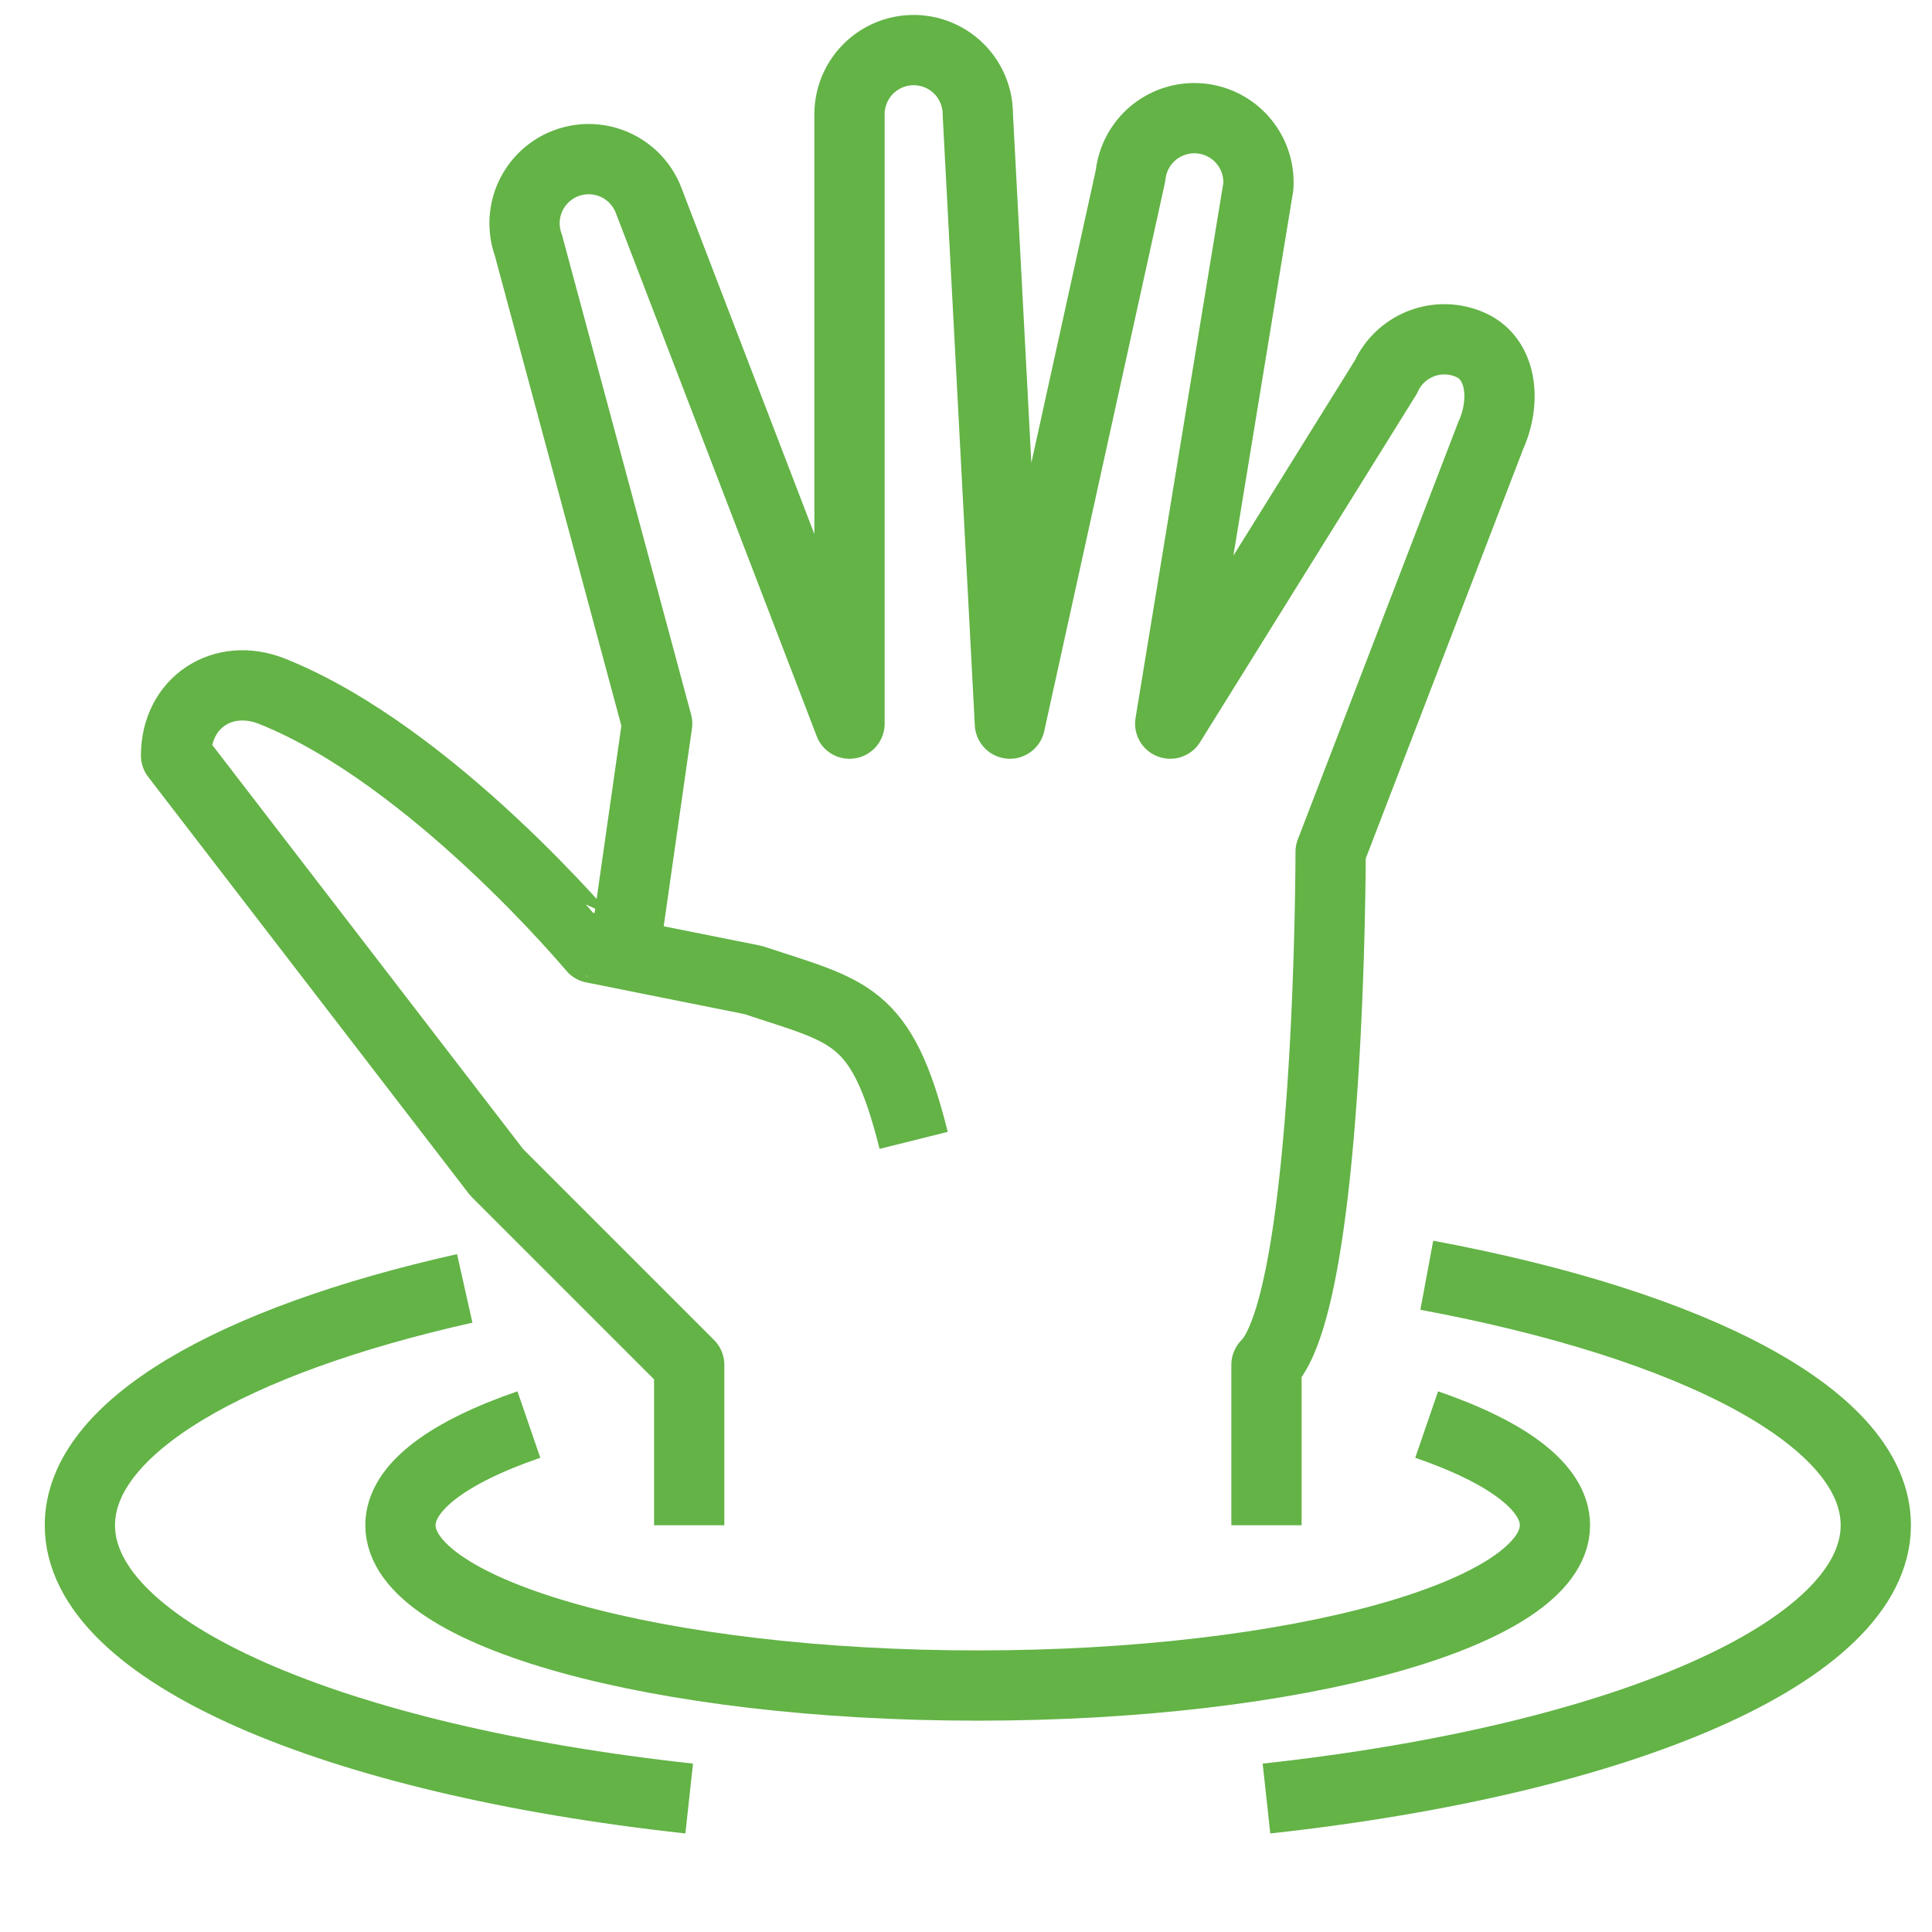
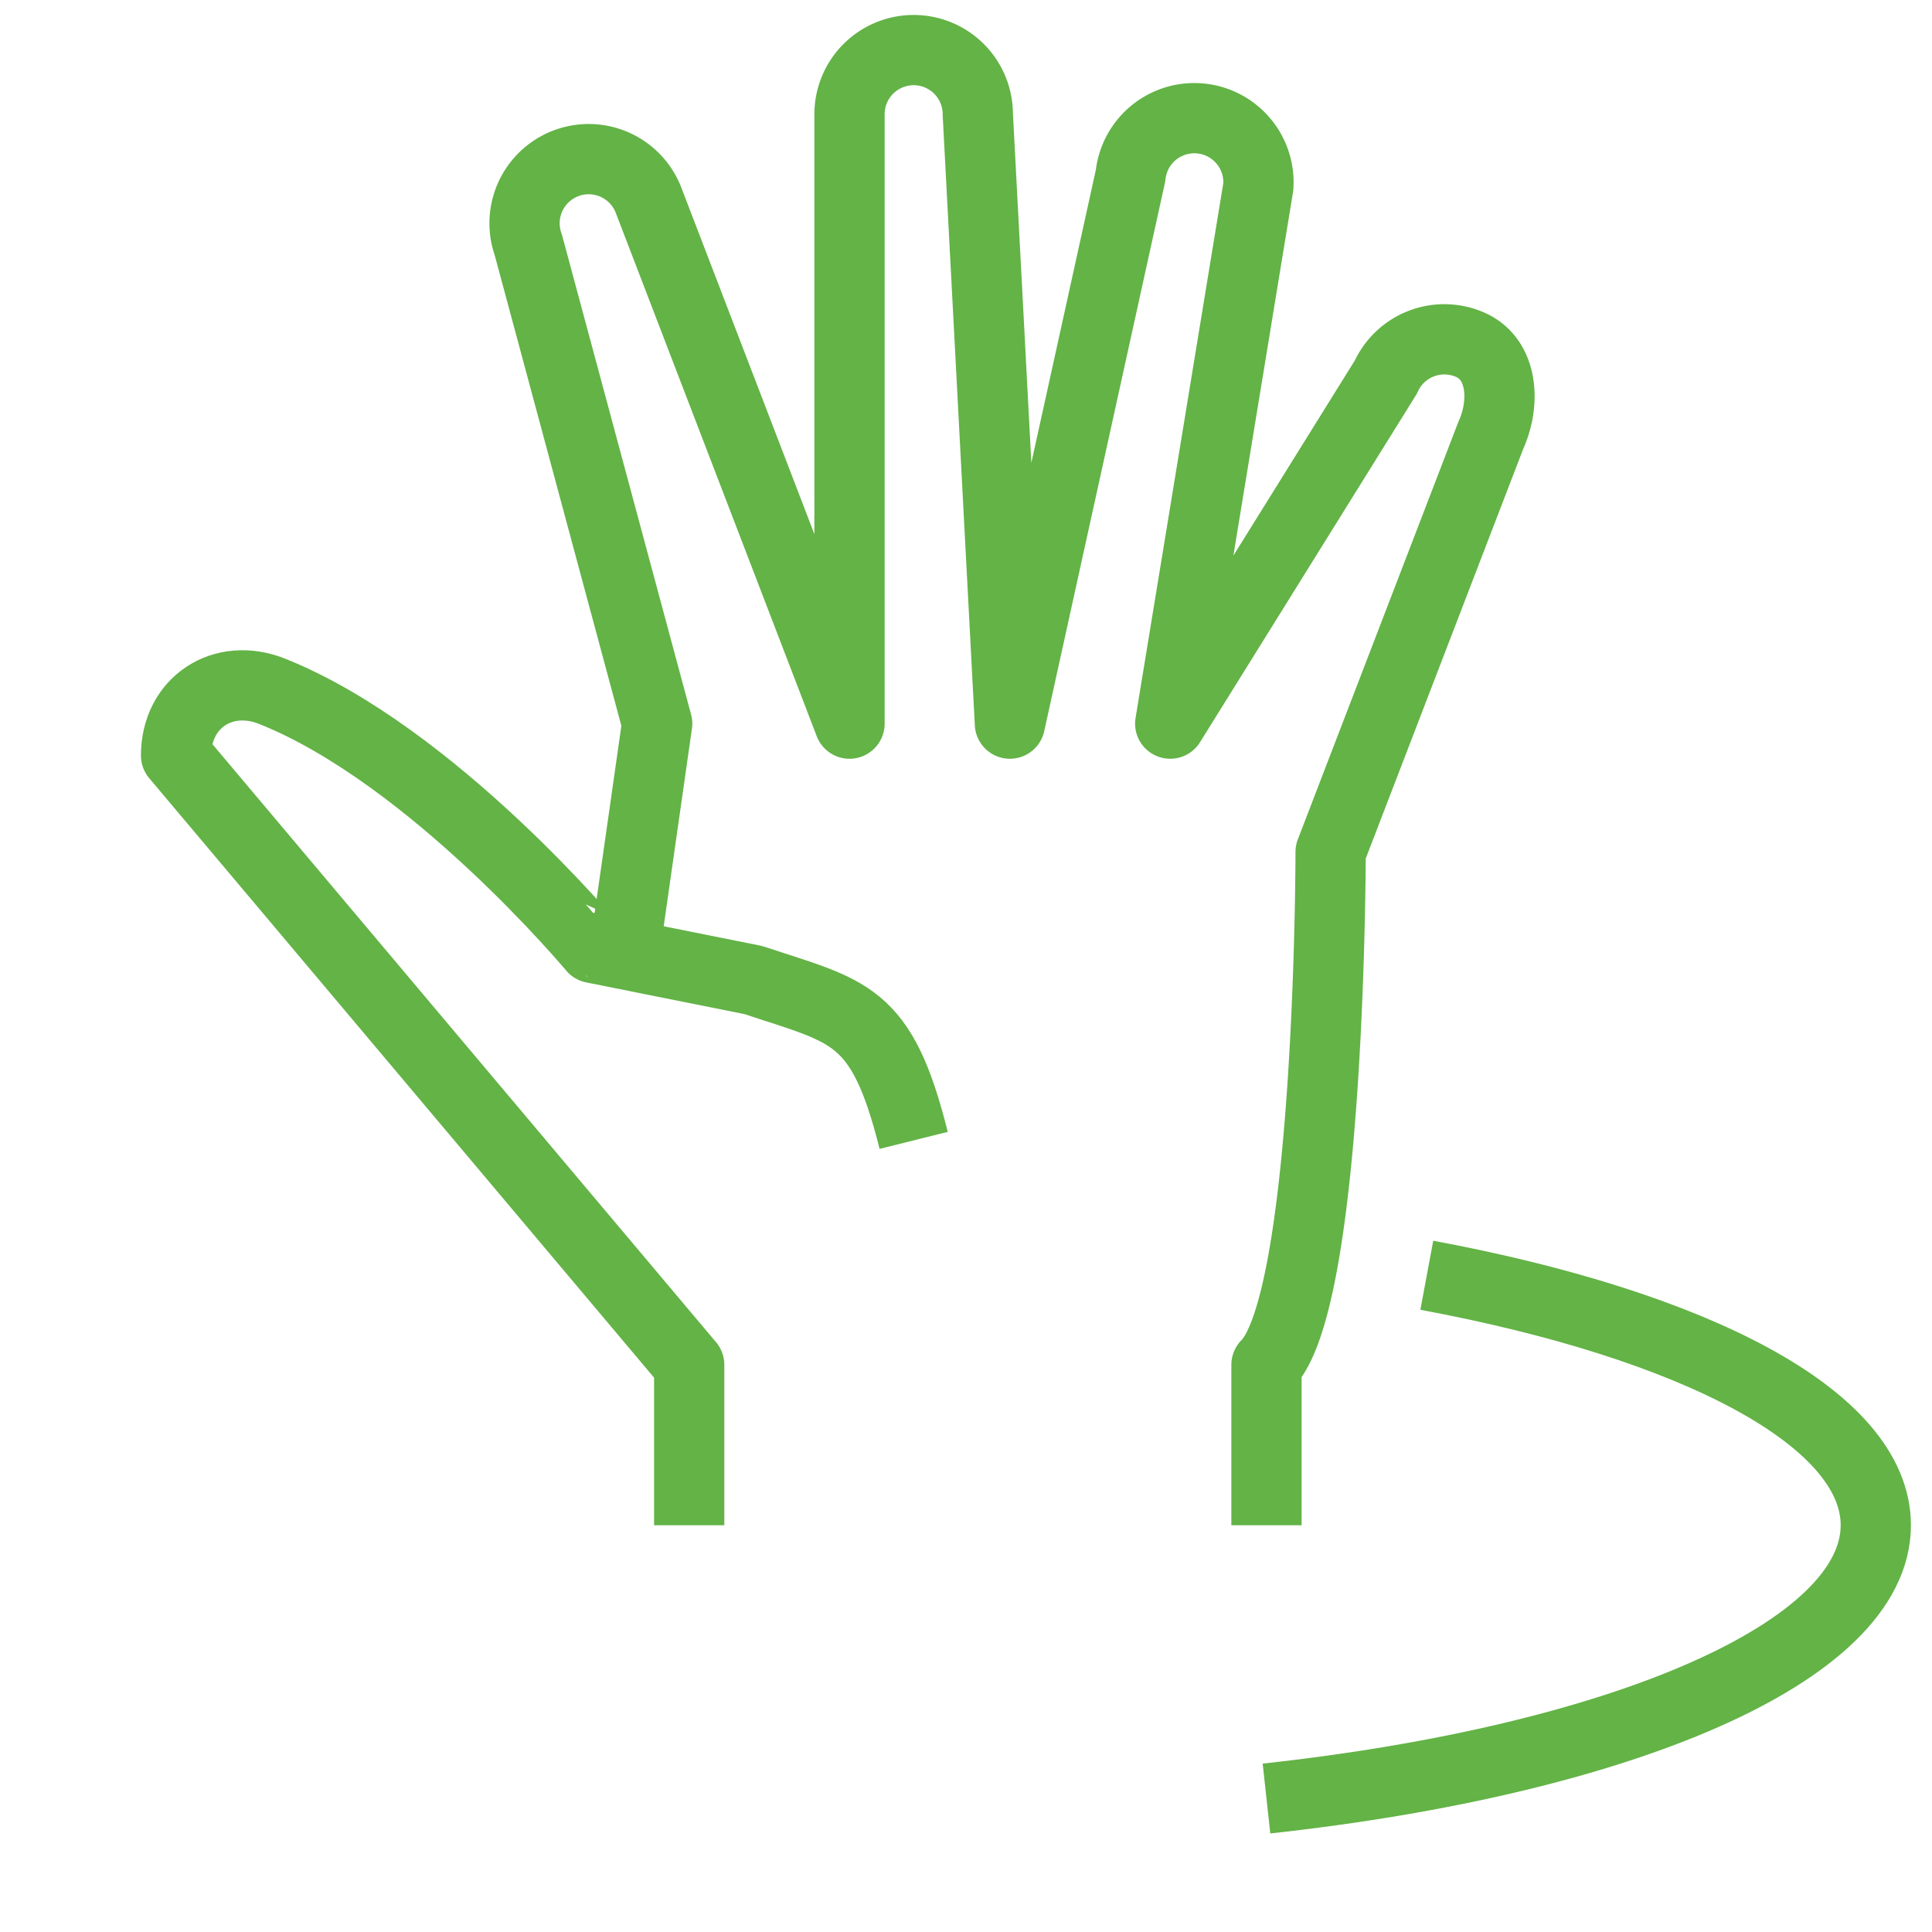
<svg xmlns="http://www.w3.org/2000/svg" id="Layer_1" data-name="Layer 1" viewBox="0 0 275 275">
  <defs>
    <style>.cls-1{fill:none;stroke:#63b346;stroke-linejoin:round;stroke-width:10px;}</style>
  </defs>
  <path class="cls-1" d="M180.27,217.1V194.27c9.13-9.13,9.13-73,9.13-73l22.82-59.35c2.08-4.59,1.72-10.73-2.87-12.81a9.13,9.13,0,0,0-12.08,4.55L166.57,103l12.54-76.44A9.13,9.13,0,0,0,160.92,25l-17.17,78-4.57-86.74a9.13,9.13,0,1,0-18.26,0V103L92.26,28.36a9.13,9.13,0,0,0-17.06,6.5L93.54,103l-4.57,32" />
-   <path class="cls-1" d="M130.05,162.32c-4.56-18.26-9.13-18.26-22.82-22.82l-22.82-4.57S61.58,107.54,38.76,98.41c-7-2.81-13.7,1.57-13.7,9.13l45.65,59.34L98.1,194.27V217.1" />
-   <path class="cls-1" d="M66.15,183.39C33,190.82,11.37,203.14,11.37,217.1c0,18.07,36.3,33.4,86.73,38.9" />
+   <path class="cls-1" d="M130.05,162.32c-4.56-18.26-9.13-18.26-22.82-22.82l-22.82-4.57S61.58,107.54,38.76,98.41c-7-2.81-13.7,1.57-13.7,9.13L98.1,194.27V217.1" />
  <path class="cls-1" d="M180.27,256C230.7,250.5,267,235.17,267,217.1c0-15.21-25.71-28.47-63.91-35.58" />
-   <path class="cls-1" d="M75.28,202.77C63.87,206.69,57,211.67,57,217.1c0,12.6,36.78,22.82,82.16,22.82s82.17-10.22,82.17-22.82c0-5.43-6.86-10.41-18.26-14.33" />
</svg>